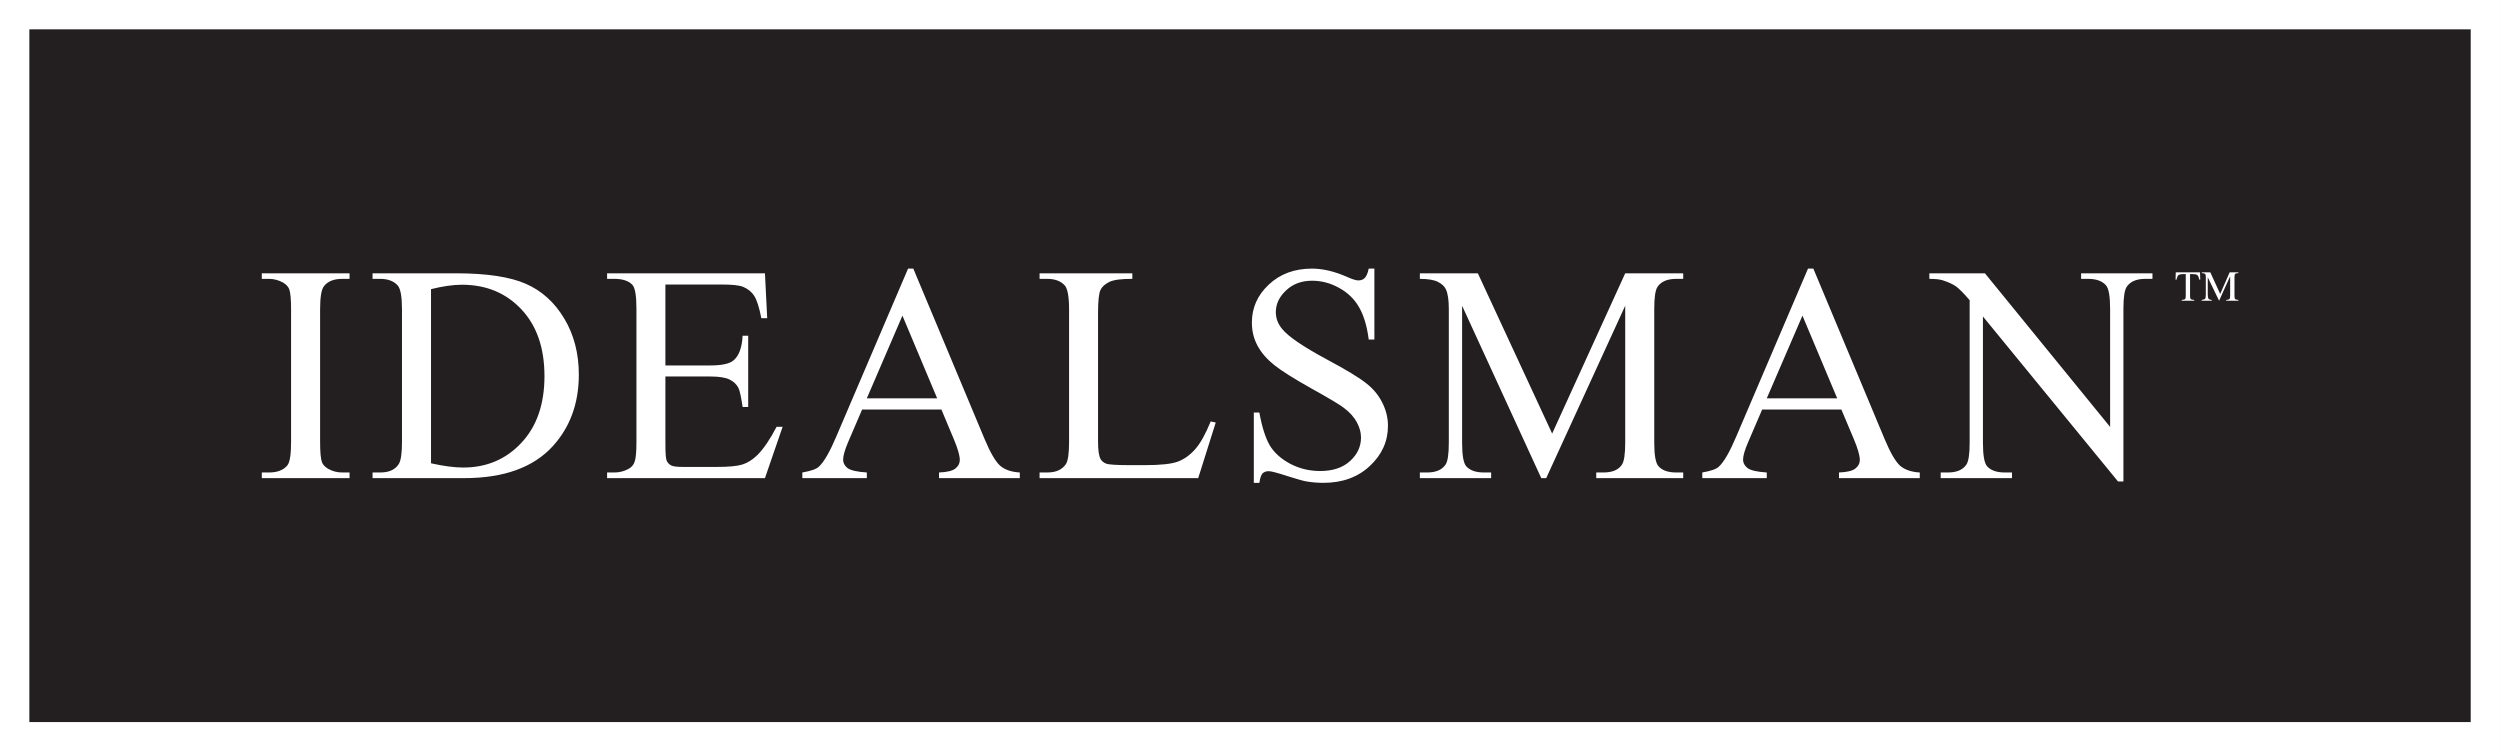
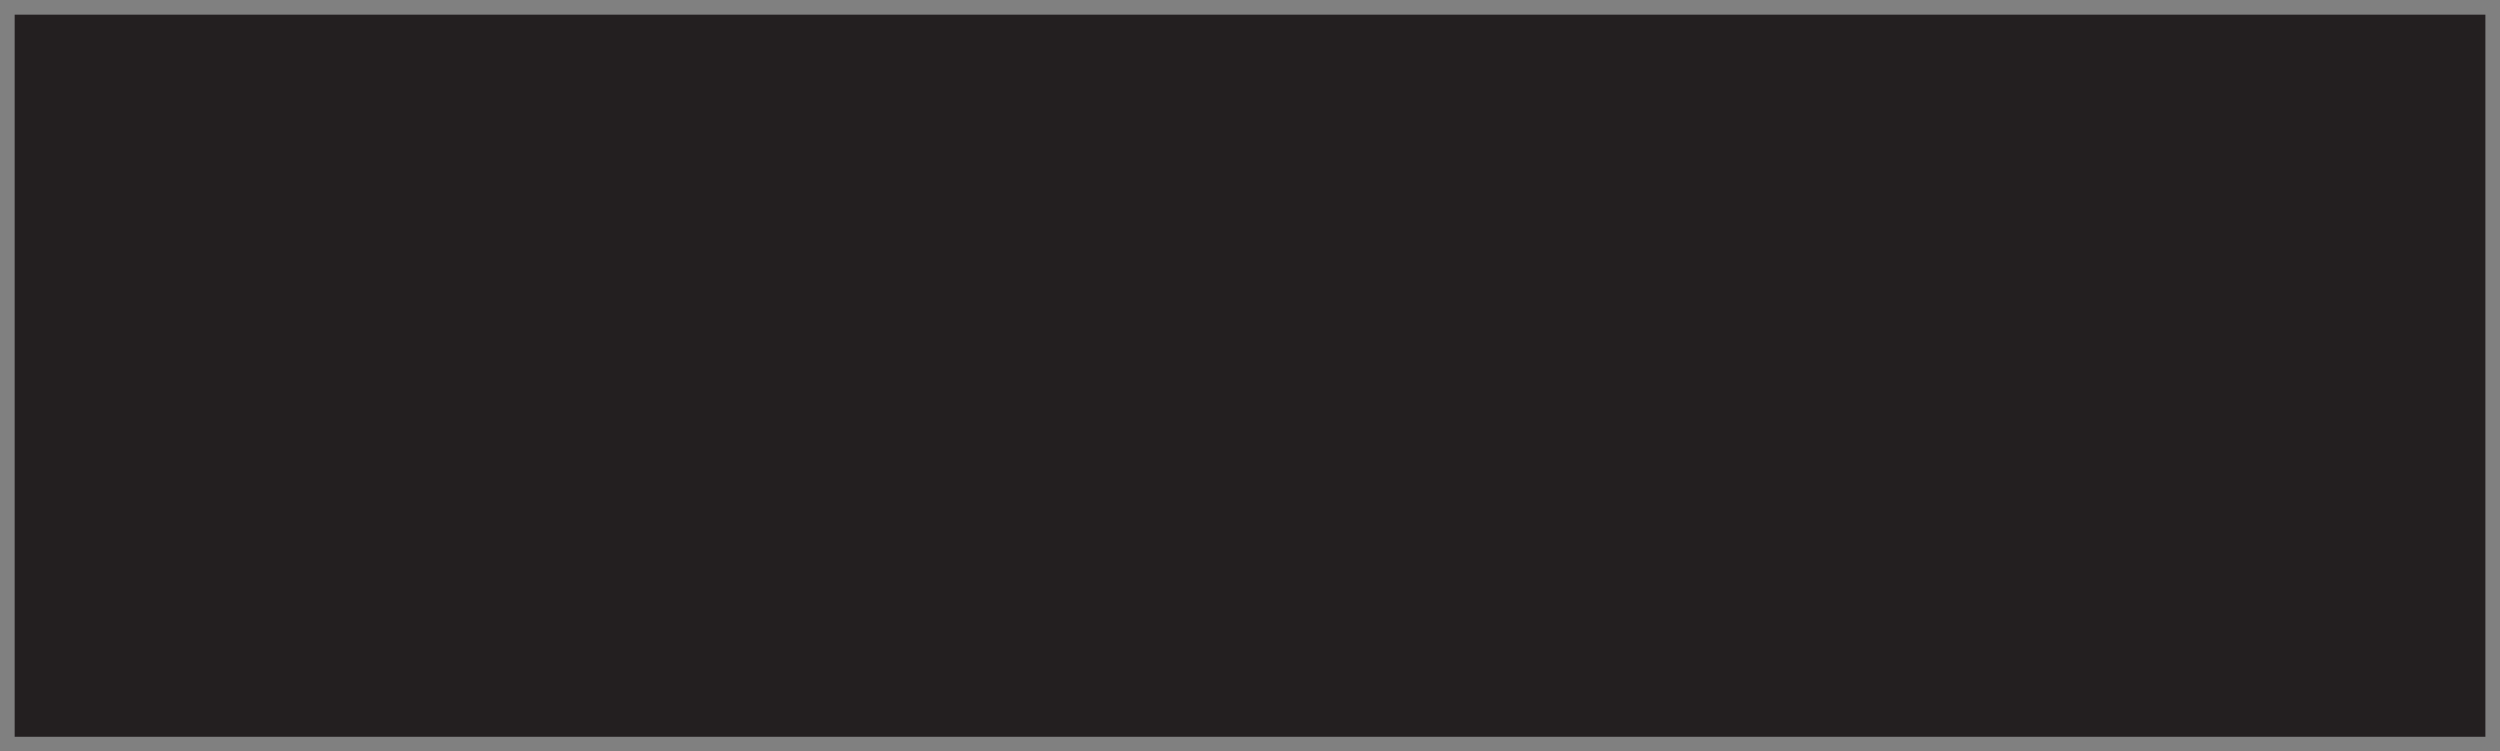
<svg xmlns="http://www.w3.org/2000/svg" width="126.45pt" height="38.01pt" viewBox="0 0 126.45 38.01" version="1.1">
  <rect x="0" y="0" width="126.45" height="38.01" fill="#808080" stroke="none" />
  <defs>
    <clipPath id="clip1">
-       <path d="M 0 0 L 126.449 0 L 126.449 38.012 L 0 38.012 Z M 0 0 " />
-     </clipPath>
+       </clipPath>
  </defs>
  <g id="surface1">
    <path style=" stroke:none;fill-rule:nonzero;fill:rgb(13.699%,12.199%,12.5%);fill-opacity:1;" d="M 0.742 37.266 L 125.711 37.266 L 125.711 0.742 L 0.742 0.742 Z M 0.742 37.266 " />
    <g clip-path="url(#clip1)" clip-rule="nonzero">
-       <path style="fill:none;stroke-width:14.85;stroke-linecap:butt;stroke-linejoin:miter;stroke:rgb(100%,100%,100%);stroke-opacity:1;stroke-miterlimit:3.864;" d="M 7.422 7.444 L 1257.109 7.444 L 1257.109 372.678 L 7.422 372.678 Z M 7.422 7.444 " transform="matrix(0.1,0,0,-0.1,0,38.01)" />
-     </g>
-     <path style=" stroke:none;fill-rule:evenodd;fill:rgb(100%,100%,100%);fill-opacity:1;" d="M 111.359 15.172 C 111.449 15.16 111.508 15.141 111.535 15.109 C 111.559 15.078 111.57 15.004 111.57 14.891 L 111.57 14.008 C 111.57 13.93 111.559 13.879 111.535 13.855 C 111.508 13.832 111.453 13.816 111.367 13.812 L 111.367 13.773 L 111.797 13.773 L 112.297 14.867 L 112.777 13.773 L 113.215 13.773 L 113.215 13.812 C 113.133 13.816 113.078 13.832 113.055 13.855 C 113.031 13.879 113.02 13.93 113.02 14.008 L 113.02 14.973 C 113.02 15.055 113.031 15.105 113.055 15.129 C 113.078 15.148 113.133 15.164 113.215 15.172 L 113.215 15.211 L 112.602 15.211 L 112.602 15.172 C 112.691 15.164 112.746 15.148 112.766 15.125 C 112.789 15.098 112.801 15.043 112.801 14.949 L 112.801 13.973 L 112.242 15.211 L 111.668 14.023 L 111.668 14.891 C 111.668 15.008 111.684 15.086 111.719 15.125 C 111.742 15.148 111.793 15.164 111.871 15.172 L 111.871 15.211 L 111.359 15.211 Z M 110.051 13.773 L 111.277 13.773 L 111.289 14.141 L 111.238 14.141 C 111.215 14.023 111.18 13.949 111.141 13.914 C 111.102 13.879 111.02 13.863 110.895 13.863 L 110.773 13.863 L 110.773 14.973 C 110.773 15.059 110.785 15.109 110.812 15.133 C 110.84 15.152 110.895 15.164 110.984 15.172 L 110.984 15.211 L 110.352 15.211 L 110.352 15.172 C 110.441 15.164 110.5 15.148 110.523 15.125 C 110.547 15.102 110.555 15.043 110.555 14.949 L 110.555 13.863 L 110.434 13.863 C 110.316 13.863 110.234 13.879 110.188 13.914 C 110.145 13.949 110.113 14.023 110.09 14.141 L 110.039 14.141 Z M 97.586 13.824 L 100.398 13.824 L 106.73 21.594 L 106.73 15.621 C 106.73 14.984 106.66 14.586 106.516 14.426 C 106.328 14.215 106.031 14.105 105.621 14.105 L 105.262 14.105 L 105.262 13.824 L 108.871 13.824 L 108.871 14.105 L 108.504 14.105 C 108.062 14.105 107.754 14.238 107.57 14.504 C 107.461 14.668 107.402 15.039 107.402 15.621 L 107.402 24.352 L 107.129 24.352 L 100.297 16.008 L 100.297 22.391 C 100.297 23.023 100.367 23.422 100.504 23.582 C 100.695 23.793 100.996 23.898 101.398 23.898 L 101.766 23.898 L 101.766 24.184 L 98.16 24.184 L 98.16 23.898 L 98.52 23.898 C 98.961 23.898 99.273 23.77 99.457 23.504 C 99.57 23.34 99.625 22.969 99.625 22.391 L 99.625 15.184 C 99.324 14.832 99.094 14.602 98.938 14.488 C 98.785 14.379 98.559 14.273 98.258 14.176 C 98.109 14.129 97.887 14.105 97.586 14.105 Z M 92.926 20.148 L 91.168 15.965 L 89.363 20.148 Z M 93.137 20.715 L 89.129 20.715 L 88.426 22.352 C 88.25 22.754 88.164 23.055 88.164 23.254 C 88.164 23.41 88.238 23.551 88.387 23.672 C 88.539 23.789 88.863 23.867 89.363 23.898 L 89.363 24.184 L 86.102 24.184 L 86.102 23.898 C 86.535 23.824 86.816 23.727 86.941 23.602 C 87.203 23.359 87.488 22.859 87.805 22.113 L 91.449 13.586 L 91.719 13.586 L 95.324 22.207 C 95.613 22.898 95.875 23.348 96.109 23.559 C 96.348 23.762 96.68 23.875 97.102 23.898 L 97.102 24.184 L 93.016 24.184 L 93.016 23.898 C 93.43 23.883 93.707 23.812 93.848 23.695 C 93.996 23.578 94.07 23.434 94.07 23.266 C 94.07 23.043 93.969 22.688 93.766 22.207 Z M 77.957 24.184 L 73.953 15.465 L 73.953 22.391 C 73.953 23.023 74.023 23.422 74.16 23.582 C 74.348 23.793 74.645 23.898 75.055 23.898 L 75.422 23.898 L 75.422 24.184 L 71.816 24.184 L 71.816 23.898 L 72.18 23.898 C 72.621 23.898 72.93 23.77 73.113 23.504 C 73.227 23.34 73.281 22.969 73.281 22.391 L 73.281 15.621 C 73.281 15.16 73.23 14.832 73.129 14.625 C 73.059 14.48 72.926 14.355 72.73 14.258 C 72.543 14.16 72.238 14.105 71.816 14.105 L 71.816 13.824 L 74.75 13.824 L 78.508 21.93 L 82.203 13.824 L 85.137 13.824 L 85.137 14.105 L 84.781 14.105 C 84.336 14.105 84.023 14.238 83.84 14.504 C 83.727 14.668 83.672 15.039 83.672 15.621 L 83.672 22.391 C 83.672 23.023 83.742 23.422 83.887 23.582 C 84.074 23.793 84.371 23.898 84.781 23.898 L 85.137 23.898 L 85.137 24.184 L 80.738 24.184 L 80.738 23.898 L 81.105 23.898 C 81.547 23.898 81.859 23.77 82.035 23.504 C 82.148 23.34 82.203 22.969 82.203 22.391 L 82.203 15.465 L 78.207 24.184 Z M 69.516 13.586 L 69.516 17.172 L 69.23 17.172 C 69.141 16.48 68.973 15.934 68.734 15.527 C 68.5 15.121 68.164 14.797 67.727 14.559 C 67.289 14.316 66.836 14.199 66.367 14.199 C 65.836 14.199 65.398 14.359 65.051 14.688 C 64.707 15.008 64.531 15.375 64.531 15.789 C 64.531 16.102 64.641 16.391 64.859 16.648 C 65.176 17.035 65.93 17.543 67.113 18.18 C 68.082 18.699 68.742 19.098 69.094 19.379 C 69.449 19.652 69.723 19.98 69.91 20.355 C 70.105 20.734 70.203 21.129 70.203 21.539 C 70.203 22.324 69.895 23.004 69.285 23.57 C 68.68 24.137 67.898 24.422 66.938 24.422 C 66.641 24.422 66.355 24.398 66.09 24.352 C 65.934 24.328 65.605 24.234 65.105 24.078 C 64.609 23.914 64.297 23.832 64.168 23.832 C 64.039 23.832 63.938 23.871 63.859 23.945 C 63.789 24.023 63.734 24.184 63.699 24.422 L 63.418 24.422 L 63.418 20.867 L 63.699 20.867 C 63.832 21.609 64.012 22.168 64.234 22.543 C 64.457 22.906 64.801 23.215 65.258 23.457 C 65.723 23.703 66.227 23.824 66.777 23.824 C 67.414 23.824 67.918 23.656 68.285 23.32 C 68.656 22.984 68.84 22.586 68.84 22.129 C 68.84 21.875 68.77 21.617 68.629 21.359 C 68.488 21.098 68.273 20.855 67.977 20.633 C 67.781 20.48 67.238 20.152 66.352 19.66 C 65.465 19.164 64.832 18.766 64.457 18.469 C 64.086 18.172 63.801 17.848 63.609 17.492 C 63.414 17.133 63.32 16.742 63.32 16.316 C 63.32 15.57 63.602 14.934 64.172 14.398 C 64.746 13.855 65.469 13.59 66.352 13.586 C 66.902 13.586 67.484 13.723 68.102 13.992 C 68.387 14.121 68.586 14.184 68.703 14.184 C 68.836 14.184 68.945 14.145 69.023 14.066 C 69.109 13.984 69.18 13.828 69.23 13.586 Z M 61.238 21.316 L 61.492 21.371 L 60.605 24.184 L 52.582 24.184 L 52.582 23.898 L 52.973 23.898 C 53.41 23.898 53.723 23.758 53.914 23.473 C 54.02 23.312 54.074 22.934 54.074 22.344 L 54.074 15.656 C 54.074 15.012 54 14.605 53.859 14.441 C 53.66 14.219 53.363 14.105 52.973 14.105 L 52.582 14.105 L 52.582 13.824 L 57.273 13.824 L 57.273 14.105 C 56.723 14.102 56.336 14.152 56.113 14.258 C 55.895 14.367 55.742 14.5 55.664 14.664 C 55.582 14.828 55.539 15.219 55.539 15.832 L 55.539 22.344 C 55.539 22.766 55.582 23.055 55.664 23.215 C 55.723 23.32 55.816 23.398 55.945 23.449 C 56.07 23.5 56.469 23.527 57.137 23.527 L 57.895 23.527 C 58.688 23.527 59.246 23.469 59.566 23.352 C 59.887 23.234 60.18 23.027 60.445 22.73 C 60.711 22.434 60.973 21.961 61.238 21.316 M 47.402 20.148 L 45.645 15.965 L 43.844 20.148 Z M 47.617 20.715 L 43.605 20.715 L 42.902 22.352 C 42.73 22.754 42.645 23.055 42.645 23.254 C 42.645 23.41 42.715 23.551 42.863 23.672 C 43.02 23.789 43.344 23.867 43.844 23.898 L 43.844 24.184 L 40.582 24.184 L 40.582 23.898 C 41.012 23.824 41.293 23.727 41.422 23.602 C 41.68 23.359 41.969 22.859 42.285 22.113 L 45.93 13.586 L 46.195 13.586 L 49.801 22.207 C 50.09 22.898 50.355 23.348 50.59 23.559 C 50.828 23.762 51.16 23.875 51.582 23.898 L 51.582 24.184 L 47.496 24.184 L 47.496 23.898 C 47.906 23.883 48.184 23.812 48.328 23.695 C 48.473 23.578 48.547 23.434 48.547 23.266 C 48.547 23.043 48.445 22.688 48.242 22.207 Z M 33.656 14.391 L 33.656 18.484 L 35.934 18.484 C 36.523 18.484 36.918 18.395 37.117 18.215 C 37.383 17.984 37.531 17.57 37.562 16.98 L 37.844 16.98 L 37.844 20.586 L 37.562 20.586 C 37.488 20.082 37.418 19.758 37.348 19.617 C 37.258 19.438 37.105 19.297 36.898 19.195 C 36.688 19.094 36.367 19.043 35.934 19.043 L 33.656 19.043 L 33.656 22.457 C 33.656 22.914 33.676 23.195 33.719 23.297 C 33.758 23.395 33.832 23.473 33.934 23.535 C 34.035 23.59 34.227 23.617 34.512 23.617 L 36.27 23.617 C 36.855 23.617 37.281 23.578 37.547 23.496 C 37.809 23.414 38.066 23.254 38.309 23.016 C 38.625 22.699 38.949 22.223 39.281 21.586 L 39.586 21.586 L 38.691 24.184 L 30.707 24.184 L 30.707 23.898 L 31.074 23.898 C 31.32 23.898 31.551 23.844 31.77 23.727 C 31.934 23.645 32.043 23.523 32.098 23.359 C 32.16 23.195 32.191 22.859 32.191 22.359 L 32.191 15.629 C 32.191 14.969 32.125 14.566 31.992 14.414 C 31.809 14.211 31.504 14.105 31.074 14.105 L 30.707 14.105 L 30.707 13.824 L 38.691 13.824 L 38.805 16.094 L 38.508 16.094 C 38.402 15.547 38.281 15.172 38.152 14.969 C 38.023 14.766 37.832 14.609 37.578 14.504 C 37.375 14.426 37.012 14.391 36.5 14.391 Z M 21.801 23.434 C 22.445 23.578 22.988 23.648 23.426 23.648 C 24.609 23.648 25.59 23.234 26.367 22.402 C 27.148 21.574 27.539 20.445 27.539 19.027 C 27.539 17.594 27.148 16.469 26.367 15.641 C 25.59 14.816 24.59 14.402 23.363 14.402 C 22.906 14.402 22.387 14.48 21.801 14.625 Z M 18.844 24.184 L 18.844 23.898 L 19.23 23.898 C 19.672 23.898 19.98 23.762 20.164 23.48 C 20.277 23.312 20.332 22.938 20.332 22.352 L 20.332 15.656 C 20.332 15.012 20.262 14.605 20.117 14.441 C 19.922 14.219 19.625 14.105 19.23 14.105 L 18.844 14.105 L 18.844 13.824 L 23.059 13.824 C 24.609 13.824 25.785 14 26.59 14.352 C 27.398 14.703 28.047 15.289 28.539 16.109 C 29.031 16.93 29.277 17.875 29.277 18.949 C 29.277 20.391 28.84 21.598 27.965 22.562 C 26.98 23.645 25.484 24.184 23.473 24.184 Z M 17.68 23.898 L 17.68 24.184 L 13.242 24.184 L 13.242 23.898 L 13.609 23.898 C 14.035 23.898 14.348 23.773 14.543 23.527 C 14.664 23.363 14.723 22.973 14.723 22.352 L 14.723 15.656 C 14.723 15.133 14.691 14.789 14.625 14.617 C 14.574 14.492 14.469 14.383 14.312 14.289 C 14.086 14.168 13.852 14.105 13.609 14.105 L 13.242 14.105 L 13.242 13.824 L 17.68 13.824 L 17.68 14.105 L 17.305 14.105 C 16.883 14.105 16.574 14.23 16.383 14.48 C 16.254 14.645 16.191 15.035 16.191 15.656 L 16.191 22.352 C 16.191 22.875 16.223 23.223 16.289 23.391 C 16.34 23.516 16.449 23.625 16.609 23.719 C 16.832 23.84 17.062 23.898 17.305 23.898 L 17.68 23.898 " />
+       </g>
  </g>
</svg>